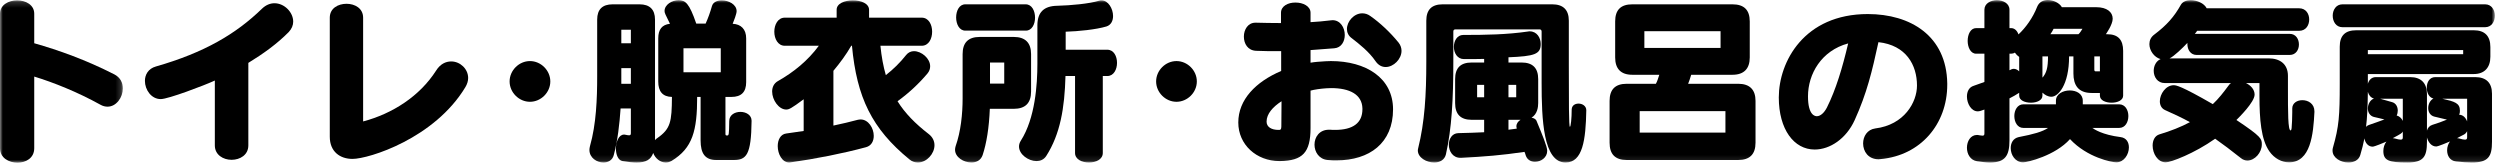
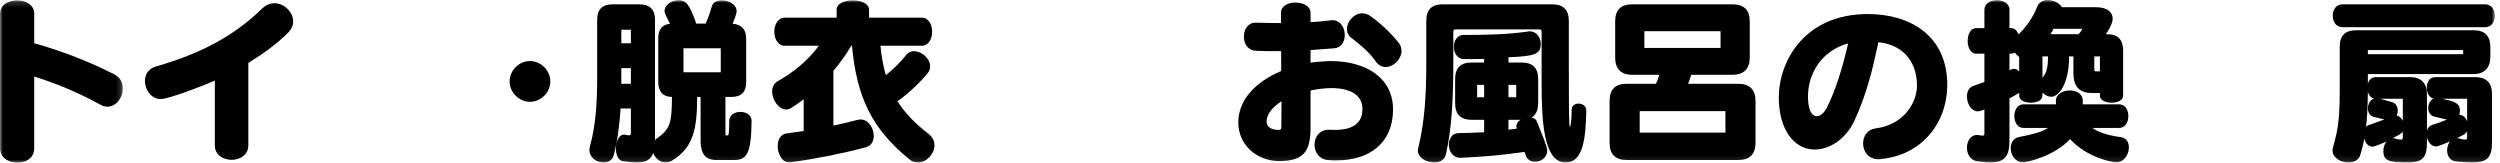
<svg xmlns="http://www.w3.org/2000/svg" xmlns:xlink="http://www.w3.org/1999/xlink" width="444px" height="29px" viewBox="0 0 444 29" version="1.1">
  <title>h</title>
  <desc>Created with Sketch.</desc>
  <defs>
    <polygon id="path-1" points="0 0.17 21.822 0.17 21.822 29 0 29" />
    <polygon id="path-3" points="0 29.894 443.09 29.894 443.09 1 0 1" />
  </defs>
  <g id="Page-1" stroke="none" stroke-width="1" fill="none" fill-rule="evenodd">
    <g id="5" transform="translate(-498, -77)">
      <g id="h" transform="translate(498, 76)">
        <g id="Group-3" transform="translate(0, 0.894)">
          <mask id="mask-2" fill="white">
            <use xlink:href="#path-1" />
          </mask>
          <g id="Clip-2" />
          <path d="M0,2.538 C0,0.971 1.535,0.17 3.039,0.17 C4.576,0.17 6.08,0.971 6.08,2.538 L6.08,7.786 C10.463,9.033 15.23,10.729 20.318,13.321 C21.375,13.865 21.822,14.825 21.822,15.817 C21.822,17.385 20.67,19.049 19.104,19.049 C18.687,19.049 18.271,18.953 17.822,18.697 C13.727,16.425 9.439,14.729 6.08,13.705 L6.08,26.44 C6.08,28.168 4.607,29 3.104,29 C1.568,29 0,28.137 0,26.44 L0,2.538 Z" id="Fill-1" fill="#000000" mask="url(#mask-2)" />
        </g>
        <path d="M38.154,15.303 C36.297,16.167 29.865,18.599 28.554,18.599 C26.859,18.599 25.738,16.935 25.738,15.367 C25.738,14.28 26.314,13.192 27.689,12.807 C36.297,10.343 41.929,7.016 46.537,2.536 C47.24,1.865 48.009,1.576 48.744,1.576 C50.504,1.576 52.072,3.176 52.072,4.84 C52.072,5.48 51.816,6.119 51.273,6.696 C49.224,8.776 46.728,10.568 44.105,12.167 L44.105,26.823 C44.105,28.518 42.633,29.382 41.129,29.382 C39.658,29.382 38.154,28.518 38.154,26.823 L38.154,15.303 Z" id="Fill-4" fill="#000000" />
-         <path d="M58.57,4.136 C58.57,2.472 60.043,1.672 61.547,1.672 C63.017,1.672 64.49,2.472 64.49,4.136 L64.49,22.567 C69.705,21.191 74.537,18.087 77.449,13.543 C78.185,12.36 79.175,11.911 80.136,11.911 C81.705,11.911 83.144,13.223 83.144,14.855 C83.144,15.367 82.984,15.911 82.664,16.455 C77.193,25.574 65.513,29.222 62.601,29.222 C60.394,29.222 58.57,27.942 58.57,25.286 L58.57,4.136 Z" id="Fill-6" fill="#000000" />
        <path d="M94.121,19.078 C92.17,19.078 90.506,17.415 90.506,15.463 C90.506,13.511 92.17,11.847 94.121,11.847 C96.074,11.847 97.736,13.511 97.736,15.463 C97.736,17.415 96.074,19.078 94.121,19.078" id="Fill-8" fill="#000000" />
        <mask id="mask-4" fill="white">
          <use xlink:href="#path-3" />
        </mask>
        <g id="Clip-11" />
        <path d="M121.385,13.832 L128.008,13.832 L128.008,9.576 L121.385,9.576 L121.385,13.832 Z M110.346,15.879 L112.041,15.879 L112.041,13.095 L110.346,13.095 L110.346,15.879 Z M110.346,8.68 L112.041,8.68 L112.041,6.28 L110.346,6.28 L110.346,8.68 Z M127.209,29.415 C125.225,29.415 124.426,28.262 124.426,25.926 L124.426,18.215 L123.816,18.215 C123.816,24.199 123.018,27.302 119.273,29.575 C118.922,29.766 118.602,29.862 118.25,29.862 C117.258,29.862 116.361,29.126 116.01,28.166 C115.594,29.35 114.73,29.862 113.066,29.862 C112.361,29.862 111.529,29.766 110.57,29.606 C109.77,29.478 109.387,28.455 109.387,27.398 C109.387,26.182 109.898,24.903 110.826,24.903 C110.922,24.903 110.986,24.903 111.082,24.935 C111.369,24.998 111.594,25.031 111.723,25.031 C111.979,25.031 112.041,24.903 112.041,24.647 L112.041,20.263 L110.219,20.263 C110.025,23.046 109.705,25.926 109.002,28.55 C108.777,29.446 108.01,29.862 107.178,29.862 C105.994,29.862 104.682,29.031 104.682,27.623 C104.682,27.43 104.715,27.206 104.779,26.951 C105.898,23.046 106.059,18.471 106.059,14.567 L106.059,4.488 C106.059,2.665 106.986,1.768 108.811,1.768 L113.578,1.768 C115.369,1.768 116.33,2.665 116.33,4.488 L116.33,25.894 C116.426,25.766 116.553,25.638 116.713,25.542 C119.113,23.878 119.305,22.63 119.338,18.215 C117.641,18.183 116.906,17.191 116.906,15.496 L116.906,7.816 C116.906,6.216 117.578,5.384 118.986,5.224 C118.154,3.528 118.025,3.304 118.025,2.953 C118.025,1.832 119.338,1.033 120.521,1.033 C121.705,1.033 122.408,1.544 123.656,5.192 L125.32,5.192 C125.77,4.2 126.121,3.208 126.441,2.088 C126.633,1.384 127.369,1.064 128.201,1.064 C129.416,1.064 130.824,1.8 130.824,2.984 C130.824,3.464 130.312,4.776 130.121,5.224 C131.592,5.288 132.52,6.184 132.52,7.816 L132.52,15.591 C132.52,17.351 131.656,18.215 129.896,18.215 L128.84,18.215 L128.84,24.743 C128.84,24.998 128.873,25.063 129.129,25.063 C129.449,25.063 129.48,24.966 129.512,22.502 C129.512,21.415 130.504,20.871 131.496,20.871 C132.488,20.871 133.48,21.415 133.48,22.439 L133.48,22.502 C133.416,28.518 132.553,29.415 130.312,29.415 L127.209,29.415 Z" id="Fill-10" fill="#000000" mask="url(#mask-4)" />
        <path d="M156.363,9.127 C156.556,11.079 156.877,12.807 157.324,14.343 C158.668,13.287 159.851,12.135 160.939,10.759 C161.291,10.312 161.804,10.087 162.316,10.087 C163.66,10.087 165.195,11.367 165.195,12.775 C165.195,13.191 165.068,13.639 164.715,14.055 C163.179,15.879 161.42,17.511 159.404,18.982 C160.717,21.095 162.539,22.95 164.939,24.806 C165.642,25.35 165.963,26.054 165.963,26.79 C165.963,28.326 164.554,29.861 163.019,29.861 C162.508,29.861 161.963,29.702 161.484,29.286 C154.859,23.846 152.172,18.343 151.308,9.127 L151.179,9.127 C150.285,10.695 149.164,12.199 148.013,13.575 L148.013,23.302 C149.549,22.982 151.021,22.63 152.332,22.278 C152.525,22.246 152.683,22.214 152.843,22.214 C154.22,22.214 155.179,23.75 155.179,25.126 C155.179,26.054 154.763,26.886 153.804,27.142 C149.676,28.262 144.781,29.222 140.429,29.83 C140.334,29.83 140.269,29.861 140.174,29.861 C138.892,29.861 138.125,28.326 138.125,26.95 C138.125,25.862 138.605,24.838 139.629,24.71 C140.621,24.582 141.677,24.422 142.732,24.262 L142.732,18.631 C140.494,20.294 140.109,20.454 139.629,20.454 C138.318,20.454 137.133,18.759 137.133,17.255 C137.133,16.519 137.422,15.814 138.158,15.398 C140.941,13.831 143.468,11.783 145.422,9.127 L139.373,9.127 C138.158,9.127 137.517,7.879 137.517,6.632 C137.517,5.384 138.158,4.136 139.373,4.136 L148.588,4.136 L148.588,2.728 C148.588,1.607 150.029,1.064 151.468,1.064 C152.908,1.064 154.347,1.607 154.347,2.76 L154.347,4.136 L163.691,4.136 C164.939,4.136 165.547,5.384 165.547,6.632 C165.547,7.879 164.939,9.127 163.691,9.127 L156.363,9.127 Z" id="Fill-12" fill="#000000" mask="url(#mask-4)" />
-         <path d="M190.928,14.503 L189.231,14.503 C189.073,20.198 188.303,24.806 185.807,28.71 C185.393,29.35 184.752,29.606 184.08,29.606 C182.641,29.606 180.977,28.422 180.977,27.014 C180.977,26.694 181.073,26.342 181.297,25.99 C183.856,21.99 184.241,15.975 184.241,12.327 L184.241,5.512 C184.241,3.176 185.393,2.056 187.791,2.024 C190.192,1.96 193.424,1.672 195.184,1.128 C195.344,1.064 195.502,1.064 195.631,1.064 C196.815,1.064 197.68,2.536 197.68,3.848 C197.68,4.68 197.326,5.447 196.494,5.703 C194.672,6.247 191.504,6.567 189.264,6.632 L189.264,9.831 L196.655,9.831 C197.807,9.831 198.383,10.983 198.383,12.167 C198.383,13.319 197.807,14.503 196.655,14.503 L195.856,14.503 L195.856,28.166 C195.856,29.317 194.639,29.861 193.391,29.861 C192.176,29.861 190.928,29.317 190.928,28.166 L190.928,14.503 Z M175.825,15.847 L178.352,15.847 L178.352,12.103 L175.825,12.103 L175.825,15.847 Z M171.442,6.44 C170.354,6.44 169.809,5.256 169.809,4.104 C169.809,2.92 170.354,1.768 171.442,1.768 L182.16,1.768 C183.28,1.768 183.824,2.952 183.824,4.136 C183.824,5.287 183.28,6.44 182.192,6.44 L171.442,6.44 Z M175.793,20.326 C175.664,23.622 175.217,26.439 174.512,28.55 C174.194,29.478 173.393,29.861 172.53,29.861 C171.153,29.861 169.617,28.934 169.617,27.59 C169.617,27.398 169.649,27.206 169.713,26.982 C170.641,24.358 170.961,21.254 170.961,18.471 L170.961,10.6 C170.961,8.583 171.953,7.56 174,7.56 L180.049,7.56 C182.096,7.56 183.119,8.615 183.119,10.6 L183.119,17.255 C183.119,19.303 182.096,20.326 180.049,20.326 L175.793,20.326 Z" id="Fill-13" fill="#000000" mask="url(#mask-4)" />
-         <path d="M208.943,19.078 C206.992,19.078 205.328,17.415 205.328,15.463 C205.328,13.511 206.992,11.847 208.943,11.847 C210.896,11.847 212.558,13.511 212.558,15.463 C212.558,17.415 210.896,19.078 208.943,19.078" id="Fill-14" fill="#000000" mask="url(#mask-4)" />
        <path d="M239.215,6.151 C239.215,4.807 240.463,3.367 241.936,3.367 C242.414,3.367 242.895,3.496 243.375,3.847 C245.07,5.031 246.895,6.727 248.399,8.583 C248.75,9.031 248.91,9.543 248.91,10.023 C248.91,11.495 247.502,12.903 246.096,12.903 C245.455,12.903 244.815,12.615 244.303,11.879 C243.151,10.183 241.391,8.807 240.111,7.815 C239.471,7.367 239.215,6.759 239.215,6.151 Z M227.184,24.07 C227.569,24.07 227.569,23.75 227.569,23.173 L227.6,18.982 C226.065,19.974 224.944,21.222 224.944,22.598 C224.944,23.558 225.809,24.07 227.057,24.07 L227.184,24.07 Z M241.967,20.262 C241.903,17.766 239.695,16.646 236.401,16.646 C236.111,16.646 235.856,16.678 235.569,16.678 C234.576,16.743 233.424,16.902 232.752,17.094 L232.752,23.717 C232.752,28.101 231.344,29.542 227.344,29.605 L227.217,29.605 C223.153,29.605 219.92,26.694 219.92,22.757 C219.92,18.694 223.026,15.526 227.535,13.606 L227.535,10.087 C225.744,10.087 224.336,10.087 223.088,10.023 C221.584,9.959 220.912,8.743 220.912,7.495 C220.912,6.279 221.617,5.031 222.961,5.031 L223.153,5.031 C224.432,5.063 225.809,5.095 227.504,5.095 L227.504,3.271 C227.504,2.055 228.783,1.448 230.065,1.448 C231.408,1.448 232.752,2.088 232.752,3.271 L232.752,4.935 C233.84,4.871 235.088,4.775 236.336,4.615 C236.432,4.615 236.559,4.584 236.656,4.584 C238.063,4.584 238.832,5.927 238.832,7.207 C238.832,8.359 238.223,9.479 236.975,9.575 C235.695,9.671 234.096,9.798 232.752,9.895 L232.752,12.134 C233.455,12.006 234.352,11.943 235.408,11.879 C235.727,11.879 236.047,11.846 236.367,11.846 C242.574,11.846 247.406,14.823 247.406,20.422 C247.406,26.406 243.215,29.477 237.391,29.477 C236.879,29.477 236.336,29.477 235.791,29.414 C234.256,29.286 233.455,27.973 233.455,26.694 C233.455,25.349 234.32,24.038 236.016,24.038 L236.24,24.038 C236.527,24.07 236.815,24.07 237.104,24.07 C240.272,24.07 241.967,22.854 241.967,20.39 L241.967,20.262 Z" id="Fill-15" fill="#000000" mask="url(#mask-4)" />
        <path d="M267.904,22.278 L267.904,24.038 C268.287,23.974 268.959,23.91 269.375,23.845 C269.343,23.717 269.31,23.558 269.31,23.462 C269.31,22.95 269.599,22.566 270.047,22.278 L267.904,22.278 Z M267.904,18.278 L269.279,18.278 L269.279,16.07 L267.904,16.07 L267.904,18.278 Z M262.336,18.278 L263.584,18.278 L263.584,16.07 L262.336,16.07 L262.336,18.278 Z M259.359,29.03 C258.015,29.03 257.312,27.845 257.312,26.694 C257.312,25.67 257.888,24.677 258.976,24.646 C260.64,24.614 262.207,24.549 263.584,24.486 L263.584,22.278 L261.375,22.278 C259.392,22.278 258.431,21.286 258.431,19.302 L258.431,15.047 C258.431,13.062 259.392,12.102 261.375,12.102 L263.584,12.102 L263.584,11.463 C262.496,11.495 261.217,11.495 260,11.495 C258.816,11.495 258.209,10.407 258.209,9.319 C258.209,8.263 258.783,7.207 259.871,7.207 C263.904,7.207 267.615,7.143 271.359,6.599 C271.486,6.567 271.584,6.567 271.679,6.567 C272.959,6.567 273.631,7.719 273.631,8.807 C273.631,10.631 272.543,10.983 267.904,11.174 L267.904,12.102 L270.238,12.102 C272.191,12.102 273.183,13.062 273.183,15.047 L273.183,19.302 C273.183,20.038 273.023,21.286 272,21.894 C272.383,21.958 272.734,22.15 272.863,22.406 C273.951,25.03 274.783,27.046 274.783,27.782 C274.783,28.998 273.662,29.733 272.607,29.733 C271.902,29.733 271.23,29.382 270.974,28.614 C270.912,28.389 270.847,28.166 270.752,27.973 C266.592,28.582 263.808,28.805 259.488,29.03 L259.359,29.03 Z M273.791,6.599 C273.791,6.375 273.662,6.216 273.439,6.216 L258.496,6.216 C258.24,6.216 258.111,6.343 258.111,6.599 L258.111,11.974 C258.111,18.598 257.824,23.845 256.8,28.389 C256.576,29.414 255.679,29.861 254.72,29.861 C253.343,29.861 251.808,28.998 251.808,27.717 C251.808,27.59 251.84,27.462 251.873,27.301 C253.025,22.662 253.312,17.862 253.312,11.974 L253.312,4.679 C253.312,2.727 254.271,1.767 256.224,1.767 L275.679,1.767 C277.599,1.767 278.623,2.727 278.623,4.679 L278.623,12.615 C278.623,18.791 278.623,23.526 278.814,23.526 C278.974,23.526 279.134,21.99 279.134,20.423 C279.166,19.718 279.742,19.398 280.349,19.398 C281.021,19.398 281.726,19.814 281.726,20.582 C281.631,25.862 281.086,29.861 278.047,29.861 C274.078,29.861 273.791,22.214 273.791,15.686 L273.791,6.599 Z" id="Fill-16" fill="#000000" mask="url(#mask-4)" />
        <path d="M292.039,9.512 L305.572,9.512 L305.572,6.536 L292.039,6.536 L292.039,9.512 Z M291.207,24.551 L306.437,24.551 L306.437,20.743 L291.207,20.743 L291.207,24.551 Z M288.902,29.415 C286.854,29.415 285.863,28.39 285.863,26.342 L285.863,18.919 C285.863,16.903 286.854,15.879 288.902,15.879 L294.086,15.879 C294.311,15.496 294.533,14.791 294.693,14.28 L289.895,14.28 C287.846,14.28 286.854,13.192 286.854,11.207 L286.854,4.808 C286.854,2.76 287.846,1.768 289.895,1.768 L307.686,1.768 C309.732,1.768 310.756,2.76 310.756,4.808 L310.756,11.207 C310.756,13.192 309.732,14.28 307.686,14.28 L300.357,14.28 C300.197,14.824 299.973,15.496 299.814,15.879 L308.709,15.879 C310.756,15.879 311.781,16.935 311.781,18.919 L311.781,26.342 C311.781,28.39 310.756,29.415 308.709,29.415 L288.902,29.415 Z" id="Fill-17" fill="#000000" mask="url(#mask-4)" />
        <path d="M321.098,18.118 C321.098,21.542 322.41,21.639 322.666,21.639 C323.274,21.639 323.946,21.095 324.459,20.102 C326.059,16.902 327.209,13.062 328.235,8.711 C323.467,9.991 321.098,14.151 321.098,18.118 Z M345.832,16.039 C345.832,23.046 341.098,28.614 333.994,29.254 C333.866,29.254 333.739,29.286 333.641,29.286 C331.786,29.286 330.889,27.878 330.889,26.47 C330.889,25.222 331.625,24.006 333.034,23.814 C338.217,23.174 340.457,19.142 340.457,16.198 C340.457,12.551 338.537,9.031 333.61,8.487 C332.491,13.639 331.563,17.543 329.385,22.343 C327.881,25.638 325.002,27.557 322.284,27.557 C318.602,27.557 315.914,23.974 315.914,18.31 C315.914,11.943 320.426,3.496 331.721,3.496 C339.305,3.496 345.705,7.367 345.832,15.814 L345.832,16.039 Z" id="Fill-18" fill="#000000" mask="url(#mask-4)" />
        <path d="M372.943,11.015 L371.951,11.015 L371.951,13.351 C371.951,13.639 372.047,13.671 372.238,13.671 L372.943,13.671 L372.943,11.015 Z M364.718,6.119 C364.496,6.536 364.4,6.728 364.144,7.079 L369.134,7.079 C369.455,6.791 369.679,6.375 369.839,6.119 L364.718,6.119 Z M362.736,11.015 L362.736,14.791 C363.439,13.992 363.728,13.063 363.728,11.015 L362.736,11.015 Z M371.599,23.718 C371.92,23.943 373.326,24.935 376.623,25.35 C377.646,25.479 378.093,26.279 378.093,27.174 C378.093,28.422 377.23,29.83 375.855,29.83 C375.086,29.83 370.703,28.998 367.631,25.703 C365.007,28.646 360.048,29.83 359.312,29.83 C357.904,29.83 357.103,28.518 357.103,27.302 C357.103,26.407 357.519,25.575 358.511,25.35 C361.168,24.838 362.767,24.39 363.728,23.718 L359.343,23.718 C358.287,23.718 357.744,22.662 357.744,21.607 C357.744,20.582 358.287,19.527 359.343,19.527 L365.134,19.527 L365.134,18.887 C365.134,17.702 366.382,17.063 367.599,17.063 C368.752,17.063 369.902,17.639 369.902,18.887 L369.902,19.527 L376.367,19.527 C377.455,19.527 377.998,20.582 377.998,21.607 C377.998,22.662 377.455,23.718 376.367,23.718 L371.599,23.718 Z M358.607,11.112 C358.32,10.919 358.064,10.663 357.839,10.343 C357.648,10.471 357.423,10.536 357.168,10.536 L356.881,10.536 L356.881,13.479 C357.136,13.32 357.423,13.223 357.648,13.223 C358,13.223 358.351,13.415 358.607,13.671 L358.607,11.112 Z M372.943,17.511 L371.47,17.511 C369.07,17.511 368.24,16.071 368.24,14.055 L368.24,11.015 L367.47,11.015 C367.47,16.167 365.488,18.183 364.336,18.183 C363.728,18.183 363.152,17.863 362.736,17.447 L362.736,17.991 C362.736,18.823 361.711,19.239 360.687,19.239 C359.632,19.239 358.607,18.823 358.607,17.991 L358.607,17.479 C358.095,17.831 357.488,18.151 356.881,18.471 L356.881,25.926 C356.881,28.615 356.144,29.862 353.423,29.862 C352.785,29.862 352.015,29.766 351.121,29.638 C349.904,29.446 349.328,28.327 349.328,27.239 C349.328,26.086 349.968,24.966 351.121,24.966 C351.281,24.966 351.408,24.998 351.568,25.031 C351.793,25.063 351.953,25.094 352.08,25.094 C352.369,25.094 352.431,24.966 352.431,24.678 L352.431,20.454 C352.209,20.519 352.015,20.615 351.793,20.679 C351.599,20.743 351.408,20.775 351.248,20.775 C350.095,20.775 349.328,19.399 349.328,18.151 C349.328,17.287 349.679,16.487 350.545,16.231 C351.121,16.039 351.759,15.815 352.431,15.559 L352.431,10.536 L350.961,10.536 C349.968,10.536 349.457,9.383 349.457,8.264 C349.457,7.112 349.968,5.992 350.961,5.992 L352.431,5.992 L352.431,2.728 C352.431,1.608 353.552,1.033 354.64,1.033 C355.759,1.033 356.881,1.608 356.881,2.728 L356.881,5.992 L357.168,5.992 C357.808,5.992 358.255,6.472 358.48,7.112 C359.728,5.96 361.039,4.168 361.808,2.184 C362.16,1.352 362.896,1 363.695,1 C364.687,1 365.775,1.544 366.191,2.28 L372.302,2.28 C374.191,2.28 375.214,3.144 375.214,4.328 C375.214,5.384 373.998,7.079 373.998,7.079 L374.254,7.079 C376.142,7.079 377.07,8.039 377.07,10.024 L377.07,17.991 C377.07,18.823 376.047,19.239 375.023,19.239 C373.966,19.239 372.943,18.823 372.943,17.991 L372.943,17.511 Z" id="Fill-19" fill="#000000" mask="url(#mask-4)" />
-         <path d="M411.041,20.902 C410.85,24.838 410.369,29.83 406.529,29.83 C405.25,29.83 403.937,29.158 403.041,27.878 C401.57,25.765 401.281,22.246 401.281,18.022 L401.281,15.751 L398.883,15.751 C399.746,16.167 400.418,16.902 400.418,17.798 C400.418,19.142 397.635,21.862 397.186,22.31 C401.697,25.318 401.697,25.67 401.697,26.662 C401.697,28.07 400.482,29.509 399.139,29.509 C398.754,29.509 398.338,29.381 397.955,29.061 C396.258,27.717 394.787,26.597 393.41,25.637 C389.699,28.261 385.539,29.83 384.643,29.83 C383.172,29.83 382.307,28.229 382.307,26.853 C382.307,25.925 382.691,25.126 383.492,24.87 C385.443,24.294 387.395,23.526 388.932,22.694 C387.619,21.958 386.146,21.286 384.516,20.55 C383.875,20.262 383.588,19.654 383.588,18.982 C383.588,17.702 384.643,16.134 386.051,16.134 C386.467,16.134 387.332,16.23 392.994,19.494 C394.051,18.503 394.914,17.382 395.811,16.167 C395.937,16.006 396.066,15.846 396.227,15.751 L384.451,15.751 C383.172,15.751 382.5,14.663 382.5,13.575 C382.5,12.711 382.916,11.846 383.715,11.495 C382.562,11.174 381.732,9.959 381.732,8.839 C381.732,8.199 381.988,7.591 382.596,7.143 C384.803,5.479 386.115,4.007 387.332,1.832 C387.65,1.288 388.322,1.032 389.059,1.032 C390.18,1.032 391.459,1.576 391.906,2.471 L408.322,2.471 C409.537,2.471 410.113,3.464 410.113,4.456 C410.113,5.479 409.537,6.471 408.322,6.471 L390.211,6.471 C390.082,6.663 389.955,6.855 389.795,7.015 L406.658,7.015 C407.746,7.015 408.289,7.943 408.289,8.903 C408.289,9.831 407.746,10.758 406.658,10.758 L390.115,10.758 C389.027,10.758 388.482,9.798 388.482,8.839 L388.482,8.615 C387.684,9.479 386.051,11.047 385.314,11.367 L402.914,11.367 C404.93,11.367 406.338,12.39 406.338,14.47 L406.338,16.486 C406.338,21.03 406.338,24.166 406.818,24.166 C406.914,24.166 407.01,23.91 407.01,23.43 C407.041,22.982 407.105,22.214 407.105,20.934 L407.105,20.262 C407.105,19.302 407.969,18.791 408.898,18.791 C409.953,18.791 411.041,19.43 411.041,20.774 L411.041,20.902 Z" id="Fill-20" fill="#000000" mask="url(#mask-4)" />
        <path d="M438.162,24.294 C438.033,24.55 437.842,24.774 437.586,24.902 C437.17,25.126 436.754,25.318 436.371,25.542 C436.498,25.542 436.627,25.574 436.787,25.606 C437.234,25.734 437.555,25.798 437.777,25.798 C438.033,25.798 438.162,25.702 438.162,25.414 L438.162,24.294 Z M438.162,18.534 L433.746,18.534 C435.986,19.047 436.883,19.303 436.883,20.679 C436.883,20.935 436.85,21.158 436.754,21.383 C437.426,21.383 437.906,21.895 438.162,22.566 L438.162,18.534 Z M426.738,24.358 C426.578,24.647 426.516,24.71 424.947,25.542 C425.074,25.542 425.203,25.574 425.363,25.606 C425.81,25.734 426.131,25.798 426.355,25.798 C426.611,25.798 426.738,25.702 426.738,25.414 L426.738,24.358 Z M426.738,18.534 L422.707,18.534 C423.314,18.694 423.891,18.855 424.851,19.143 C425.523,19.335 425.844,19.975 425.844,20.647 C425.844,20.935 425.779,21.254 425.65,21.511 C426.131,21.639 426.516,21.99 426.738,22.471 L426.738,18.534 Z M420.531,10.631 L437.459,10.631 L437.459,9.896 L420.531,9.896 L420.531,10.631 Z M421.588,21.767 C420.883,21.574 420.531,20.935 420.531,20.263 C420.531,19.526 420.947,18.727 421.619,18.503 C421.076,18.375 420.691,17.895 420.531,17.318 C420.5,20.038 420.404,21.958 420.211,23.526 C420.371,23.366 420.5,23.271 420.691,23.206 C421.65,22.855 422.676,22.534 423.474,22.214 C422.898,22.055 422.226,21.927 421.588,21.767 Z M416.019,5.831 C414.867,5.831 414.291,4.808 414.291,3.783 C414.291,2.792 414.867,1.768 416.019,1.768 L441.361,1.768 C442.514,1.768 443.09,2.792 443.09,3.783 C443.09,4.808 442.514,5.831 441.361,5.831 L416.019,5.831 Z M442.578,26.182 C442.578,28.838 441.906,29.861 438.994,29.861 C438.226,29.861 437.299,29.798 436.178,29.67 C435.09,29.542 434.609,28.646 434.609,27.686 C434.609,27.11 434.803,26.534 435.123,26.118 C433.01,27.014 432.754,27.014 432.658,27.014 C431.826,27.014 431.25,26.246 431.027,25.414 L431.027,26.182 C431.027,28.838 430.418,29.861 427.539,29.861 C424.242,29.861 423.283,29.51 423.283,27.814 C423.283,27.206 423.474,26.598 423.826,26.15 C421.715,27.046 421.459,27.046 421.363,27.046 C420.596,27.046 420.051,26.374 419.924,25.574 C419.73,26.598 419.475,27.526 419.187,28.518 C418.932,29.445 418.035,29.861 417.076,29.861 C415.699,29.861 414.26,29.03 414.26,27.75 C414.26,27.59 414.26,27.43 414.324,27.238 C415.412,23.462 415.539,21.542 415.539,15.879 L415.539,9.287 C415.539,7.335 416.5,6.375 418.451,6.375 L439.346,6.375 C441.297,6.375 442.289,7.399 442.289,9.352 L442.289,11.079 C442.289,12.967 441.266,14.151 439.346,14.151 L420.531,14.151 L420.531,15.879 C420.723,15.207 421.203,14.695 421.939,14.695 L428.051,14.695 C430.002,14.695 431.027,15.783 431.027,17.702 L431.027,24.198 C431.154,23.718 431.475,23.334 431.986,23.174 C432.883,22.887 433.746,22.599 434.578,22.246 C433.937,22.086 433.01,21.862 432.307,21.702 C431.601,21.511 431.25,20.87 431.25,20.198 C431.25,19.494 431.601,18.791 432.178,18.503 C431.379,18.311 430.994,17.446 430.994,16.583 C430.994,15.623 431.475,14.695 432.498,14.695 L439.601,14.695 C441.555,14.695 442.578,15.719 442.578,17.639 L442.578,26.182 Z" id="Fill-21" fill="#000000" mask="url(#mask-4)" />
      </g>
    </g>
  </g>
</svg>